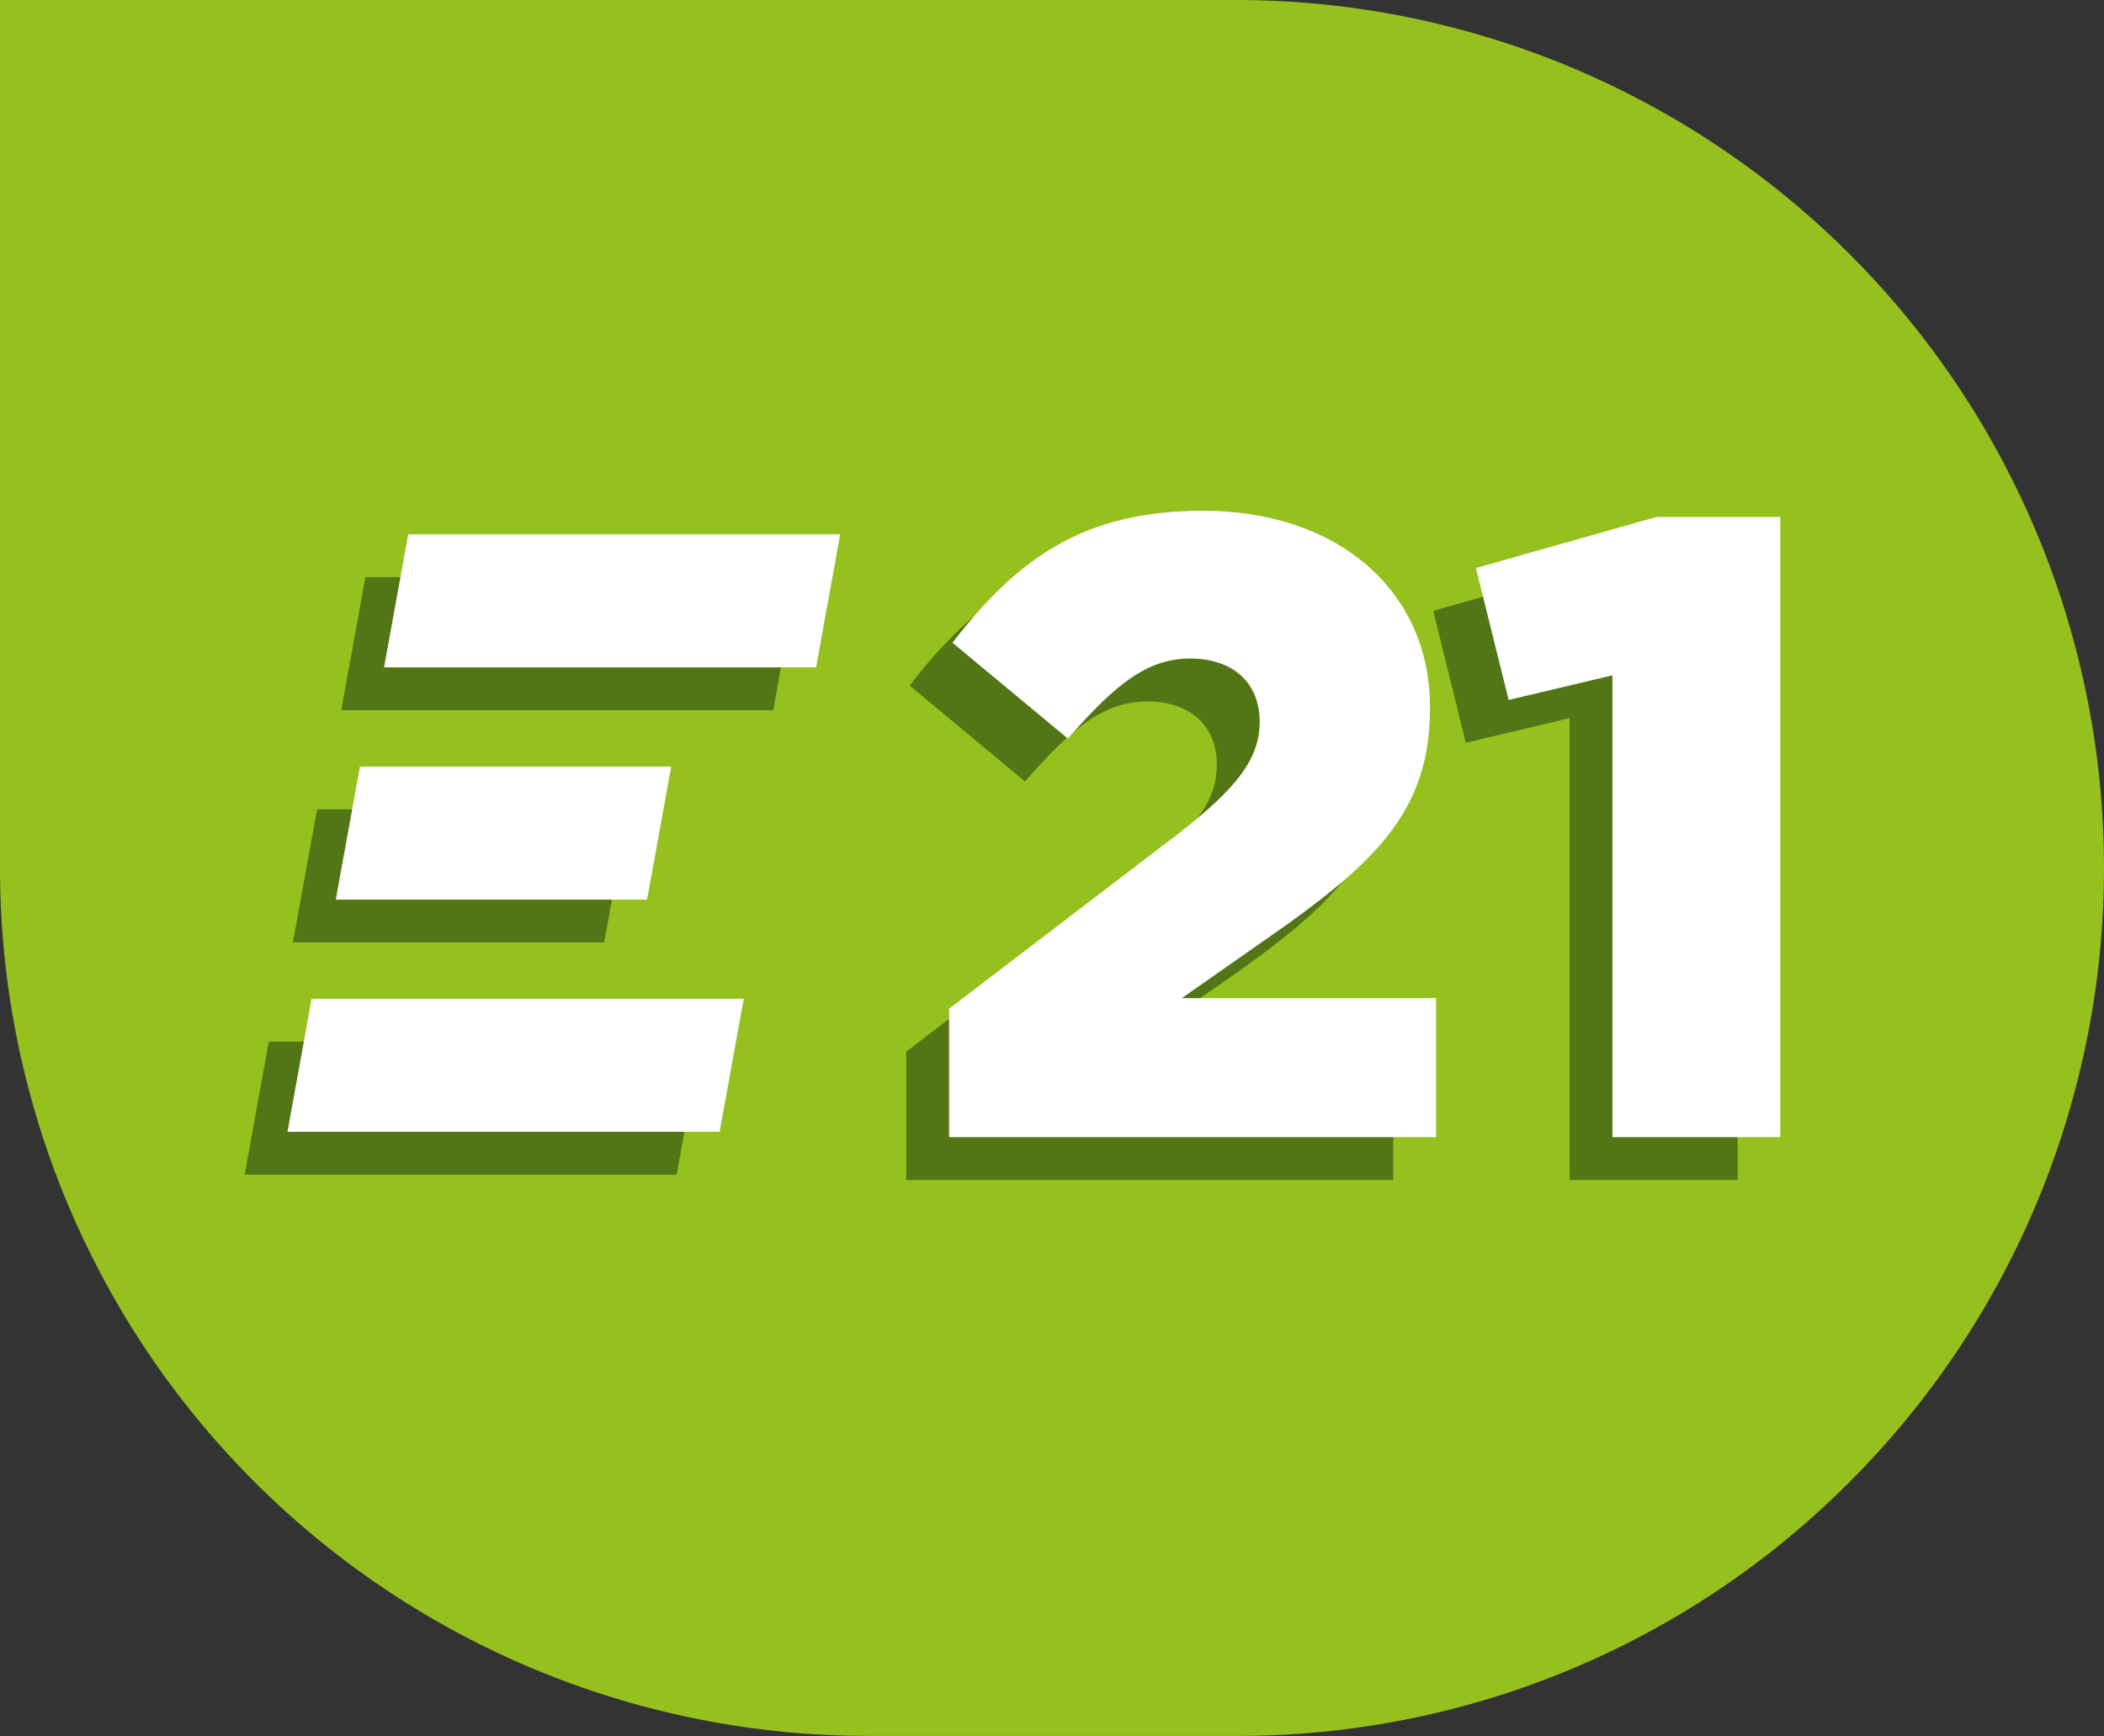
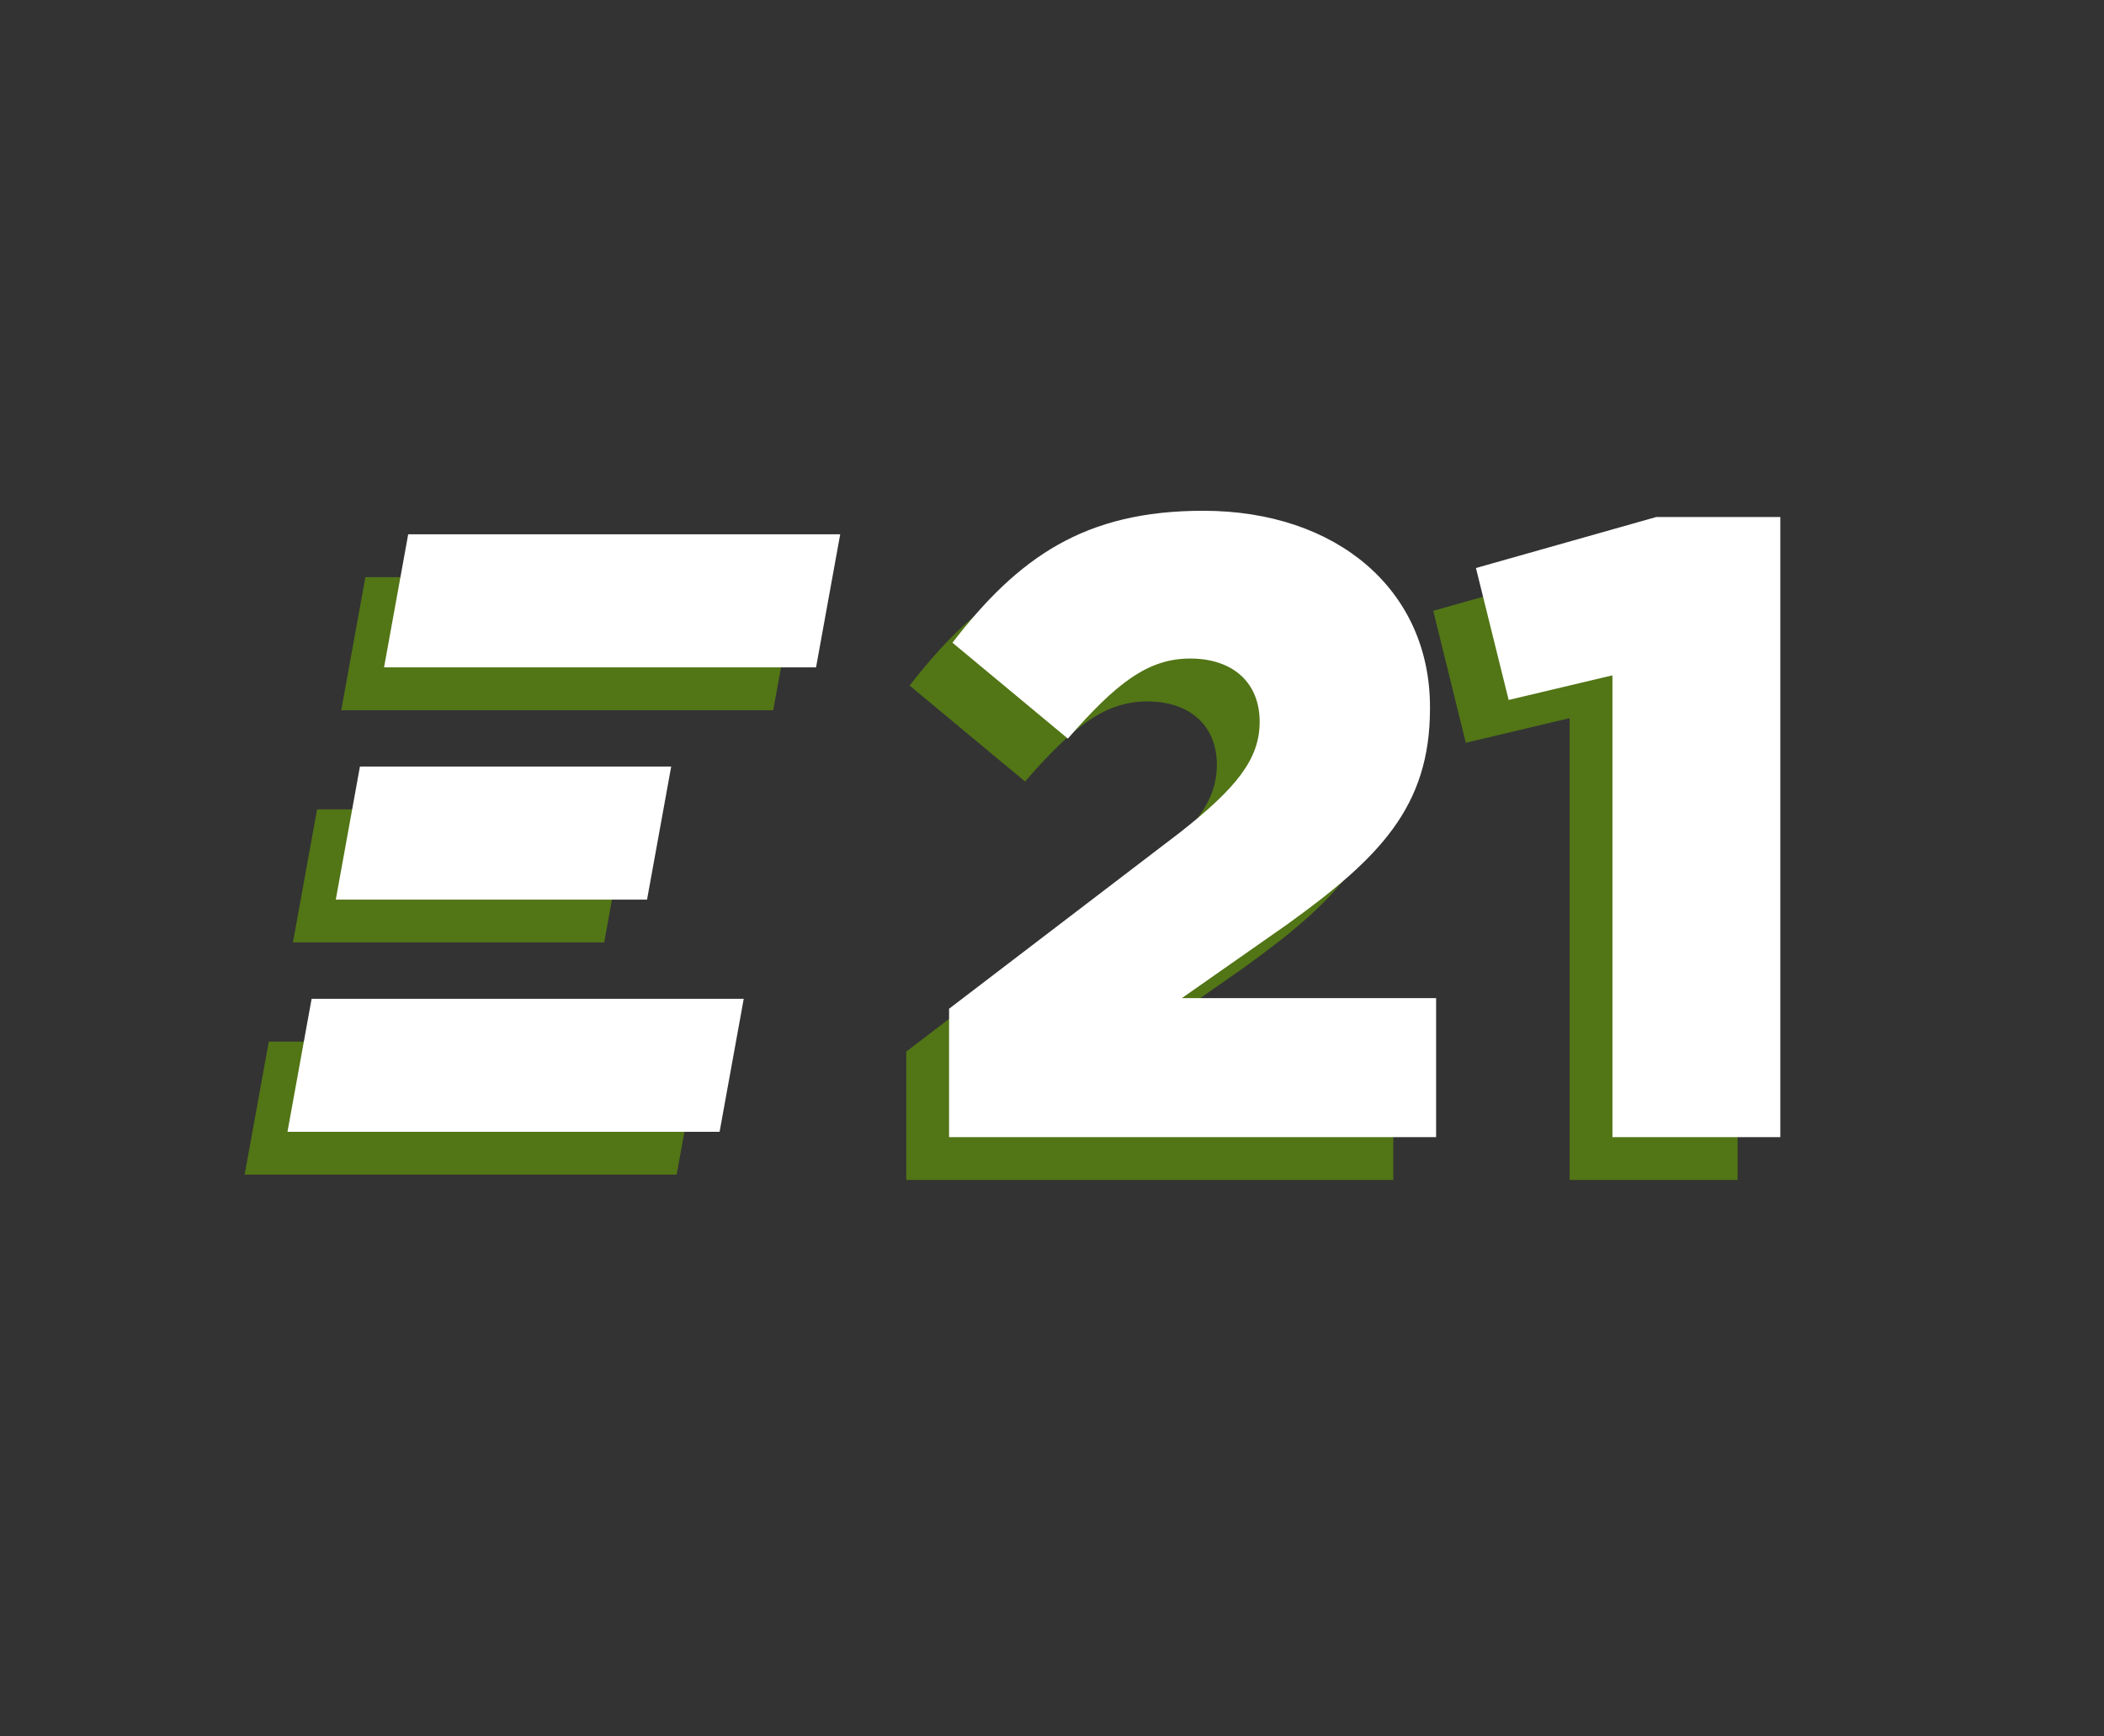
<svg xmlns="http://www.w3.org/2000/svg" id="Calque_1" data-name="Calque 1" viewBox="0 0 528.73 436.32">
  <rect x="0" y="0" width="528.73" height="436.32" fill="#333333" stroke="none" />
  <defs>
    <style>.cls-1{fill:#95c11f;}.cls-2{fill:#527516;}.cls-3{fill:#fff;}</style>
  </defs>
-   <path class="cls-1" d="M237.26,456A218.17,218.17,0,0,1,19.1,237.87V19.71H329.67A218.16,218.16,0,0,1,483.93,392.13,216.75,216.75,0,0,1,329.67,456Z" transform="translate(-19.1 -19.71)" />
  <path class="cls-2" d="M246.85,284l57.92-44.22c14.37-11.28,20.12-18.57,20.12-27.86C324.89,202,318,196,307.42,196s-18.57,6.19-30.73,20.12l-29-24.1c16.58-21.45,33.16-33.16,63-33.16,33.83,0,57,20.12,57,49.3v.44c0,24.76-12.82,37.58-35.82,54.17l-26.53,18.57h63.89v34.93H246.84V284ZM413.54,200.2l-26.09,6.19-8.18-33.16,45.32-12.82h31.17V316.27H413.53V200.2ZM86.65,281.49H195.21l-6.07,33.44H80.58Zm12.13-58.36H177l-6.07,33.44H92.71Zm12.14-58.36H219.48l-6.07,33.44H104.85Z" transform="translate(-19.1 -19.71)" />
  <path class="cls-3" d="M257.61,273.23,315.53,229c14.37-11.28,20.12-18.57,20.12-27.86,0-10-6.85-15.92-17.47-15.92s-18.57,6.19-30.73,20.12l-29-24.1c16.58-21.45,33.16-33.16,63-33.16,33.83,0,57,20.12,57,49.3v.44c0,24.76-12.82,37.58-35.82,54.17l-26.53,18.57h63.89V305.5H257.6V273.22Zm166.7-83.79-26.09,6.19L390,162.47l45.32-12.82h31.17V305.51H424.3V189.44ZM97.41,270.73H206l-6.07,33.44H91.34Zm12.14-58.36h78.22l-6.07,33.44H103.48ZM121.68,154H230.24l-6.07,33.44H115.61Z" transform="translate(-19.1 -19.71)" />
</svg>